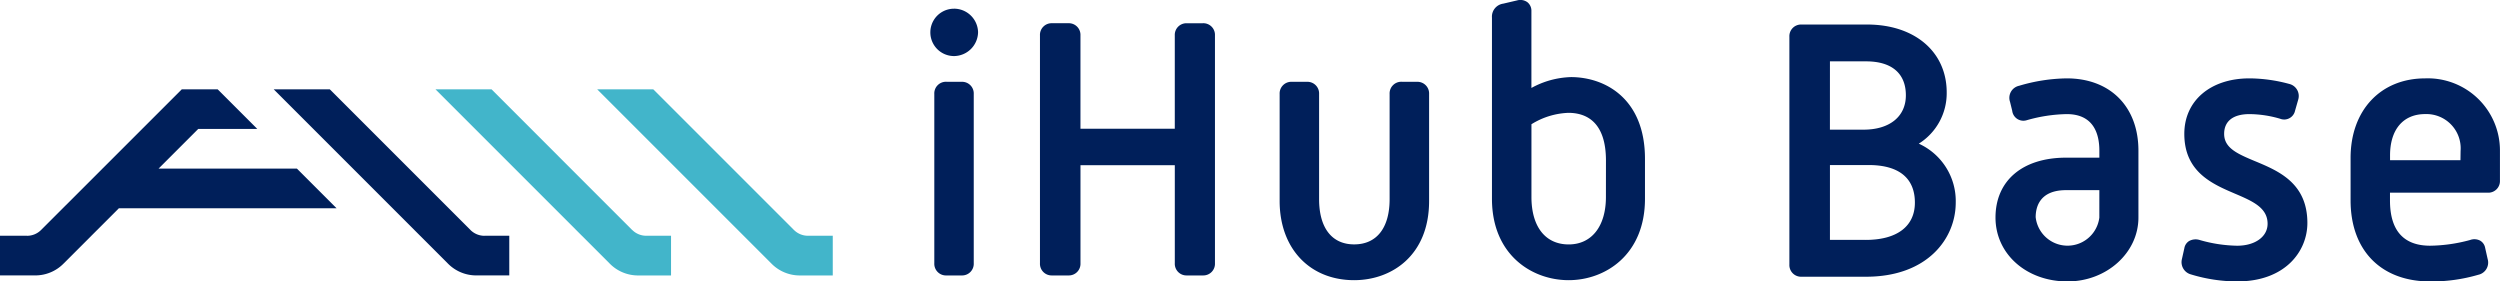
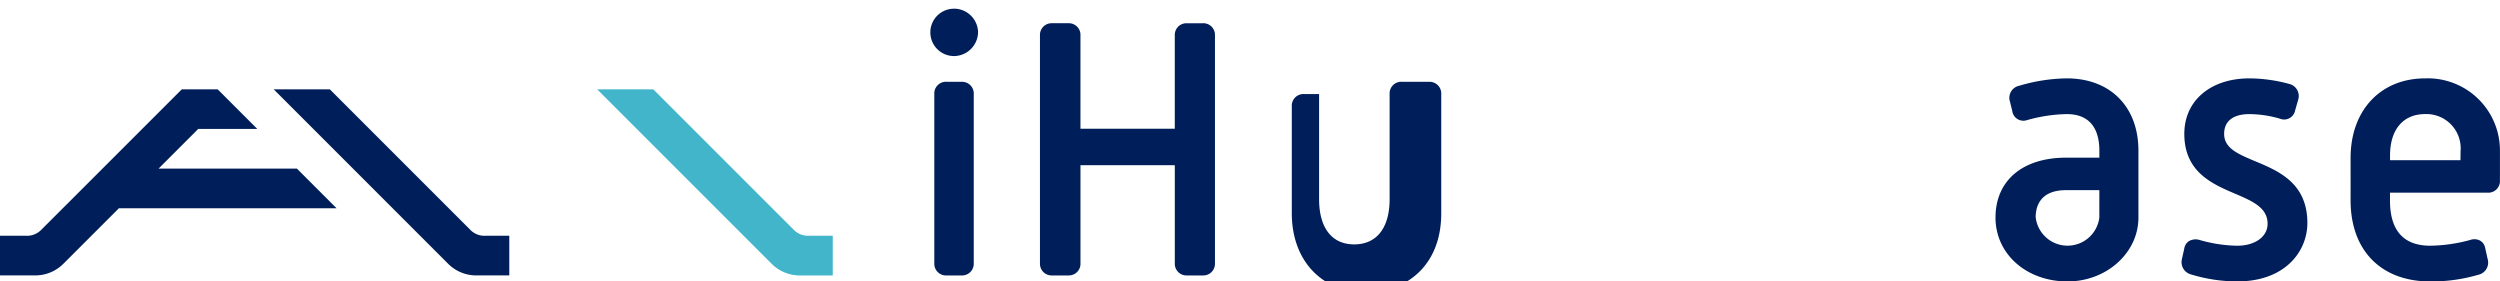
<svg xmlns="http://www.w3.org/2000/svg" width="230.219" height="25.919" viewBox="0 0 230.219 25.919">
  <defs>
    <clipPath id="clip-path">
      <rect id="長方形_944" data-name="長方形 944" width="230.219" height="25.919" fill="none" />
    </clipPath>
  </defs>
  <g id="グループ_4487" data-name="グループ 4487" transform="translate(0 0)">
    <g id="グループ_4486" data-name="グループ 4486" transform="translate(0 0)" clip-path="url(#clip-path)">
      <path id="パス_78" data-name="パス 78" d="M2.491,30.3H0v3.652H3.247A3.652,3.652,0,0,0,5.83,32.886l5.116-5.116H30.995l-3.652-3.652H14.6l3.652-3.652h5.442l-3.652-3.652h-3.3L3.782,29.769a1.826,1.826,0,0,1-1.291.535" transform="translate(0 -8.59)" fill="#001f5a" />
      <path id="パス_79" data-name="パス 79" d="M70.941,30.3h2.285v3.652H70.185A3.652,3.652,0,0,1,67.6,32.886L51.53,16.814h5.165L69.65,29.769a1.826,1.826,0,0,0,1.291.535" transform="translate(-26.327 -8.59)" fill="#001f5a" />
-       <path id="パス_80" data-name="パス 80" d="M100.1,29.769,87.148,16.814H81.984L98.056,32.886a3.652,3.652,0,0,0,2.582,1.07h3.041V30.3h-2.285a1.826,1.826,0,0,1-1.291-.535" transform="translate(-41.885 -8.59)" fill="#42b5ca" />
      <path id="パス_81" data-name="パス 81" d="M130.557,29.769,117.6,16.814h-5.164l16.072,16.072a3.652,3.652,0,0,0,2.582,1.07h3.041V30.3h-2.285a1.826,1.826,0,0,1-1.291-.535" transform="translate(-57.444 -8.59)" fill="#42b5ca" />
      <path id="パス_82" data-name="パス 82" d="M177.31,1.637a2.181,2.181,0,1,0,0,4.362,2.235,2.235,0,0,0,2.214-2.2,2.218,2.218,0,0,0-2.214-2.164" transform="translate(-89.456 -0.836)" fill="#001f5a" />
      <path id="パス_83" data-name="パス 83" d="M178.424,15.4h-1.395a1.073,1.073,0,0,0-1.118,1.126V32.108a1.075,1.075,0,0,0,1.118,1.127h1.395a1.076,1.076,0,0,0,1.119-1.127V16.53a1.074,1.074,0,0,0-1.119-1.126" transform="translate(-89.873 -7.87)" fill="#001f5a" />
      <path id="パス_84" data-name="パス 84" d="M210.794,4.377h-1.461A1.073,1.073,0,0,0,208.215,5.5v8.591h-8.686V5.5a1.073,1.073,0,0,0-1.119-1.125h-1.493A1.073,1.073,0,0,0,195.8,5.5V26.473a1.074,1.074,0,0,0,1.119,1.127h1.493a1.074,1.074,0,0,0,1.119-1.127V17.45h8.686v9.023a1.074,1.074,0,0,0,1.118,1.127h1.461a1.075,1.075,0,0,0,1.119-1.127V5.5a1.074,1.074,0,0,0-1.119-1.125" transform="translate(-100.032 -2.236)" fill="#001f5a" />
-       <path id="パス_85" data-name="パス 85" d="M253.569,15.4h-1.394a1.074,1.074,0,0,0-1.119,1.126v9.682c0,2.648-1.189,4.167-3.264,4.167-2.054,0-3.23-1.519-3.23-4.167V16.53a1.074,1.074,0,0,0-1.119-1.126h-1.394a1.074,1.074,0,0,0-1.12,1.126v9.85c0,4.36,2.758,7.29,6.863,7.29,3.433,0,6.9-2.255,6.9-7.29V16.53a1.074,1.074,0,0,0-1.119-1.126" transform="translate(-123.09 -7.87)" fill="#001f5a" />
-       <path id="パス_86" data-name="パス 86" d="M288.167,7.1a8.006,8.006,0,0,0-3.629,1V1.021a1.01,1.01,0,0,0-.361-.811,1.1,1.1,0,0,0-.956-.173l-1.283.3a1.208,1.208,0,0,0-1.033,1.289V18.308c0,5.146,3.661,7.492,7.062,7.492,3.385,0,7.029-2.346,7.029-7.492V14.624c0-5.555-3.68-7.525-6.83-7.525M291.4,18.141c0,2.694-1.313,4.368-3.429,4.368-2.148,0-3.43-1.633-3.43-4.368v-6.7a6.9,6.9,0,0,1,3.4-1.05c1.58,0,3.462.763,3.462,4.4Z" transform="translate(-143.514 0)" fill="#001f5a" />
-       <path id="パス_87" data-name="パス 87" d="M348.814,15.591a5.478,5.478,0,0,0,2.573-4.72c0-3.739-2.944-6.252-7.327-6.252h-6.043A1.074,1.074,0,0,0,336.9,5.745V26.716a1.075,1.075,0,0,0,1.118,1.127h5.943c5.673,0,8.258-3.536,8.258-6.822a5.807,5.807,0,0,0-3.4-5.431m-8.184-7.58h3.33c2.362,0,3.662,1.111,3.662,3.128,0,1.951-1.492,3.162-3.894,3.162h-3.1Zm3.3,16.441h-3.3V17.558h3.562c2.788,0,4.261,1.2,4.261,3.464,0,2.18-1.65,3.43-4.526,3.43" transform="translate(-172.12 -2.36)" fill="#001f5a" />
+       <path id="パス_85" data-name="パス 85" d="M253.569,15.4h-1.394a1.074,1.074,0,0,0-1.119,1.126v9.682c0,2.648-1.189,4.167-3.264,4.167-2.054,0-3.23-1.519-3.23-4.167V16.53h-1.394a1.074,1.074,0,0,0-1.12,1.126v9.85c0,4.36,2.758,7.29,6.863,7.29,3.433,0,6.9-2.255,6.9-7.29V16.53a1.074,1.074,0,0,0-1.119-1.126" transform="translate(-123.09 -7.87)" fill="#001f5a" />
      <path id="パス_88" data-name="パス 88" d="M382.283,14.756a16.02,16.02,0,0,0-4.4.683,1.136,1.136,0,0,0-.83,1.485l.2.815a1.036,1.036,0,0,0,1.352.866,14.121,14.121,0,0,1,3.673-.558c2.477,0,3,1.828,3,3.362v.649h-3.064c-4.007,0-6.5,2.113-6.5,5.516,0,3.354,2.85,5.882,6.631,5.882,3.6,0,6.531-2.639,6.531-5.882V21.41c0-4.042-2.59-6.654-6.6-6.654m3,12.819a2.952,2.952,0,0,1-5.863-.035c0-.93.363-2.491,2.8-2.491h3.064Z" transform="translate(-191.953 -7.539)" fill="#001f5a" />
      <path id="パス_89" data-name="パス 89" d="M449.429,14.757c-4.1,0-6.863,2.941-6.863,7.322V26c0,4.6,2.809,7.457,7.328,7.457a15.315,15.315,0,0,0,4.436-.616,1.148,1.148,0,0,0,.859-1.444l-.232-1.036a.964.964,0,0,0-.453-.658,1.135,1.135,0,0,0-.93-.064,14.6,14.6,0,0,1-3.68.527c-2.452,0-3.7-1.4-3.7-4.166v-.716h9.007a1.074,1.074,0,0,0,1.119-1.127V21.444a6.644,6.644,0,0,0-6.9-6.687m3.264,7.537H446.2v-.449c0-2.377,1.208-3.8,3.231-3.8a3.155,3.155,0,0,1,3.264,3.4Z" transform="translate(-226.106 -7.539)" fill="#001f5a" />
      <path id="パス_90" data-name="パス 90" d="M417.536,22.391c-1.6-.67-2.868-1.2-2.868-2.523,0-1.174.828-1.821,2.333-1.821a10.228,10.228,0,0,1,2.818.426,1.023,1.023,0,0,0,1.378-.736l.3-1.05a1.143,1.143,0,0,0-.841-1.421A14.266,14.266,0,0,0,417,14.756c-3.589,0-6,2.055-6,5.113,0,3.509,2.582,4.613,4.657,5.5,1.617.69,3.012,1.287,3.012,2.776,0,1.19-1.15,2.022-2.8,2.022a13.119,13.119,0,0,1-3.449-.526,1.241,1.241,0,0,0-.989.1.97.97,0,0,0-.427.651l-.233,1.043a1.167,1.167,0,0,0,.828,1.37,14.7,14.7,0,0,0,4.27.65c4.442,0,6.464-2.79,6.464-5.382,0-3.68-2.662-4.792-4.8-5.684" transform="translate(-209.852 -7.539)" fill="#001f5a" />
    </g>
  </g>
</svg>